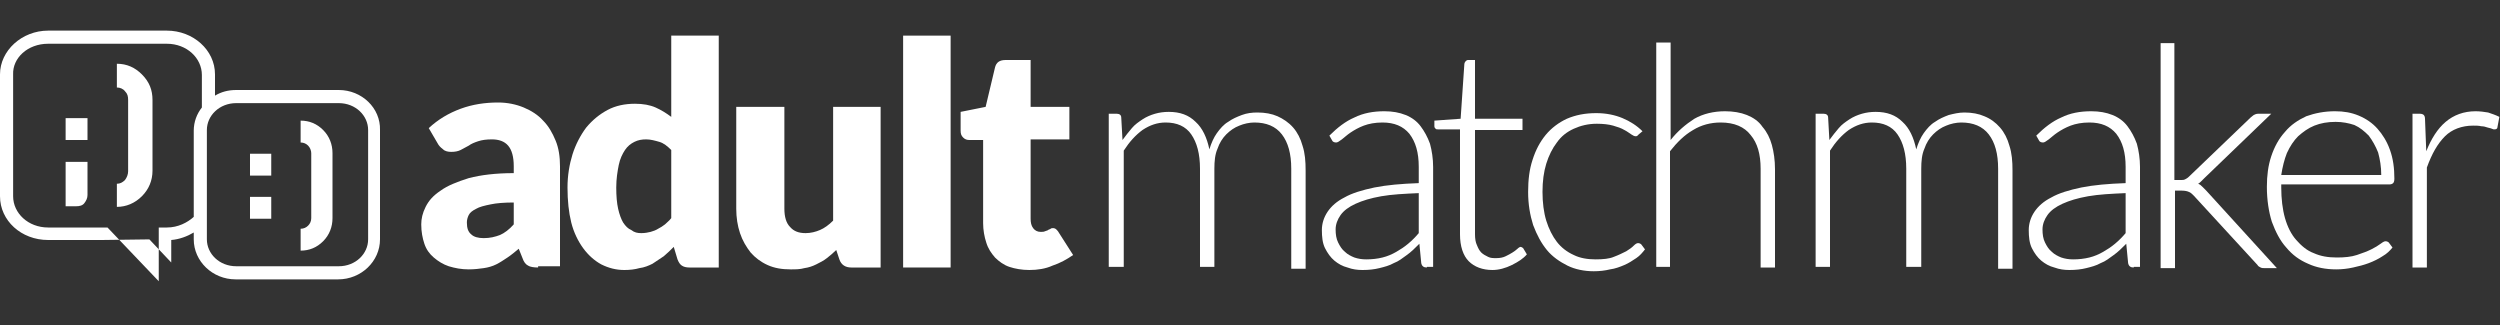
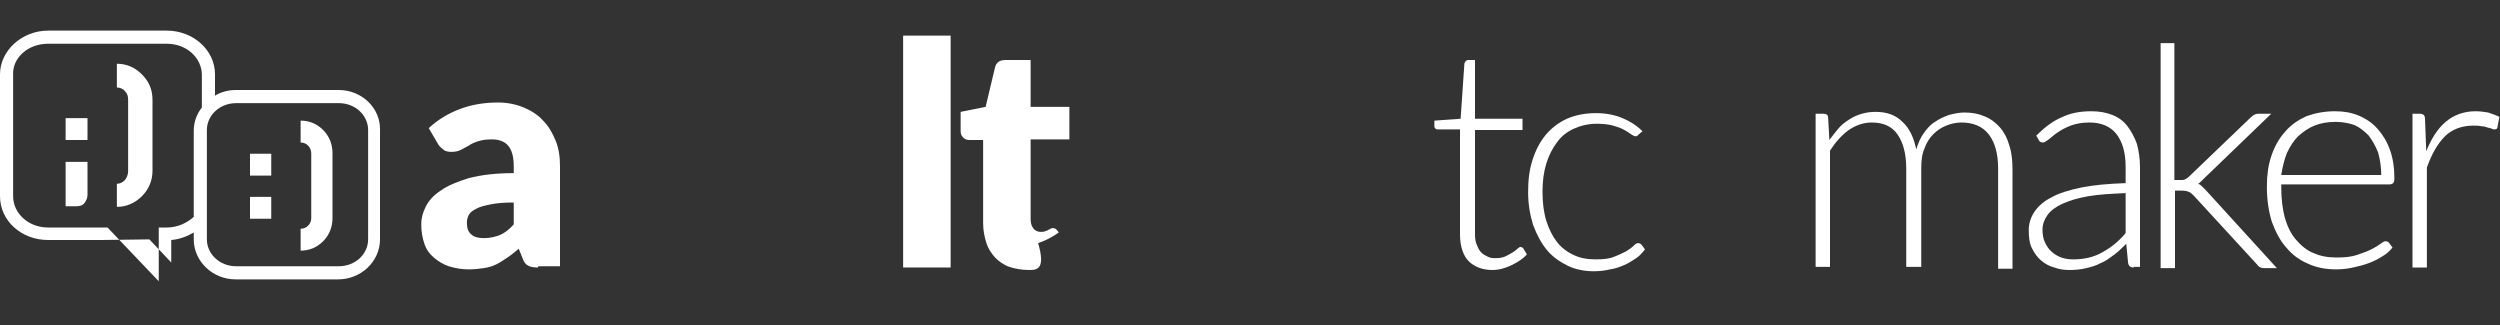
<svg xmlns="http://www.w3.org/2000/svg" version="1.1" id="Layer_1" x="0px" y="0px" viewBox="0 0 400 52" style="enable-background:new 0 0 400 52;" xml:space="preserve">
  <rect x="0" y="0" width="400" height="52" fill="#333333" stroke="none" />
  <style type="text/css">
	.st0{fill:#FFFFFF;}
</style>
  <g>
    <g>
      <g>
        <path class="st0" d="M86.1,42.8c-0.7,0-1.3-0.1-1.6-0.3c-0.4-0.2-0.7-0.6-0.9-1.2L83,39.8c-0.6,0.5-1.2,1-1.8,1.4     c-0.6,0.4-1.2,0.8-1.8,1.1c-0.6,0.3-1.3,0.5-2,0.6c-0.7,0.1-1.5,0.2-2.4,0.2c-1.2,0-2.2-0.2-3.2-0.5c-0.9-0.3-1.7-0.8-2.4-1.4     c-0.7-0.6-1.2-1.3-1.5-2.2s-0.5-1.9-0.5-3.1c0-0.9,0.2-1.8,0.7-2.8c0.5-1,1.2-1.8,2.4-2.6c1.1-0.8,2.6-1.4,4.5-2     c1.9-0.5,4.3-0.8,7.2-0.8v-1.1c0-1.5-0.3-2.6-0.9-3.3s-1.5-1-2.6-1c-0.9,0-1.6,0.1-2.2,0.3c-0.6,0.2-1.1,0.4-1.5,0.7     c-0.4,0.2-0.9,0.5-1.3,0.7c-0.4,0.2-0.9,0.3-1.5,0.3c-0.5,0-1-0.1-1.3-0.4c-0.4-0.3-0.7-0.6-0.9-1l-1.4-2.4     c1.5-1.4,3.2-2.4,5.1-3.1c1.9-0.7,3.9-1,6-1c1.5,0,2.9,0.3,4.1,0.8c1.2,0.5,2.3,1.2,3.1,2.1c0.9,0.9,1.5,2,2,3.2     c0.5,1.2,0.7,2.6,0.7,4.1v16H86.1z M77.4,38.1c1,0,1.8-0.2,2.6-0.5c0.7-0.3,1.5-0.9,2.2-1.7v-3.5c-1.5,0-2.8,0.1-3.7,0.3     c-1,0.2-1.8,0.4-2.3,0.7c-0.6,0.3-1,0.6-1.2,1c-0.2,0.4-0.3,0.8-0.3,1.2c0,0.9,0.2,1.5,0.7,1.9C75.8,37.9,76.5,38.1,77.4,38.1z" />
-         <path class="st0" d="M110.3,42.8c-0.5,0-0.9-0.1-1.2-0.3s-0.5-0.5-0.7-1l-0.6-2c-0.5,0.5-1,1-1.6,1.5c-0.6,0.4-1.2,0.8-1.8,1.2     c-0.6,0.3-1.3,0.6-2.1,0.7c-0.7,0.2-1.5,0.3-2.4,0.3c-1.3,0-2.5-0.3-3.7-0.9c-1.1-0.6-2.1-1.5-2.9-2.6c-0.8-1.1-1.5-2.5-1.9-4.1     C91,34,90.8,32.1,90.8,30c0-1.9,0.3-3.7,0.8-5.3c0.5-1.6,1.3-3.1,2.2-4.3c1-1.2,2.1-2.1,3.4-2.8c1.3-0.7,2.8-1,4.4-1     c1.3,0,2.4,0.2,3.3,0.6s1.7,0.9,2.5,1.5v-13h7.6v37.1H110.3z M102.6,37.3c0.6,0,1.1-0.1,1.5-0.2c0.4-0.1,0.9-0.3,1.2-0.5     c0.4-0.2,0.7-0.4,1.1-0.7c0.3-0.3,0.7-0.6,1-1V24c-0.6-0.6-1.2-1.1-1.9-1.3s-1.4-0.4-2.1-0.4c-0.7,0-1.3,0.1-1.9,0.4     s-1.1,0.7-1.5,1.3c-0.4,0.6-0.8,1.4-1,2.4c-0.2,1-0.4,2.2-0.4,3.6c0,1.4,0.1,2.5,0.3,3.4c0.2,0.9,0.5,1.7,0.8,2.2     c0.4,0.6,0.8,1,1.3,1.2C101.5,37.2,102,37.3,102.6,37.3z" />
-         <path class="st0" d="M125.5,17.1v16.3c0,1.3,0.3,2.3,0.9,2.9c0.6,0.7,1.4,1,2.5,1c0.8,0,1.6-0.2,2.3-0.5c0.7-0.3,1.4-0.8,2.1-1.5     V17.1h7.6v25.7h-4.7c-0.9,0-1.6-0.4-1.9-1.3l-0.5-1.5c-0.5,0.5-1,0.9-1.5,1.3c-0.5,0.4-1.1,0.7-1.7,1s-1.2,0.5-1.9,0.6     c-0.7,0.2-1.4,0.2-2.2,0.2c-1.4,0-2.6-0.2-3.7-0.7c-1.1-0.5-2-1.2-2.7-2c-0.7-0.9-1.3-1.9-1.7-3.1c-0.4-1.2-0.6-2.5-0.6-3.9V17.1     H125.5z" />
        <path class="st0" d="M152.1,5.7v37.1h-7.6V5.7H152.1z" />
-         <path class="st0" d="M164.7,43.2c-1.2,0-2.3-0.2-3.2-0.5s-1.7-0.9-2.3-1.5c-0.6-0.7-1.1-1.4-1.4-2.4c-0.3-0.9-0.5-2-0.5-3.1V22.4     h-2.2c-0.4,0-0.7-0.1-1-0.4s-0.4-0.6-0.4-1.1v-3l4-0.8l1.5-6.3c0.2-0.8,0.7-1.2,1.7-1.2h4v7.5h6.2v5.2h-6.2v12.7     c0,0.6,0.1,1.1,0.4,1.5c0.3,0.4,0.7,0.6,1.2,0.6c0.3,0,0.5,0,0.7-0.1c0.2-0.1,0.4-0.1,0.5-0.2c0.1-0.1,0.3-0.1,0.4-0.2     c0.1-0.1,0.3-0.1,0.4-0.1c0.2,0,0.4,0.1,0.5,0.2c0.1,0.1,0.3,0.3,0.4,0.5l2.3,3.6c-1,0.7-2.1,1.3-3.3,1.7     C167.3,43,166,43.2,164.7,43.2z" />
-         <path class="st0" d="M177.4,42.8V18.2h1.3c0.4,0,0.7,0.2,0.7,0.6l0.2,3.6c0.5-0.7,1-1.3,1.5-1.9c0.5-0.6,1.1-1,1.7-1.4     s1.3-0.7,2-0.9c0.7-0.2,1.4-0.3,2.2-0.3c1.8,0,3.2,0.5,4.3,1.6c1.1,1,1.8,2.5,2.2,4.4c0.3-1,0.7-1.9,1.2-2.6     c0.5-0.7,1.1-1.4,1.8-1.8c0.7-0.5,1.4-0.8,2.2-1.1s1.6-0.4,2.5-0.4c1.2,0,2.3,0.2,3.2,0.6s1.8,1,2.5,1.8c0.7,0.8,1.2,1.8,1.5,2.9     c0.4,1.2,0.5,2.5,0.5,4v15.7h-2.3V27c0-2.4-0.5-4.2-1.5-5.5s-2.5-1.9-4.4-1.9c-0.8,0-1.7,0.2-2.4,0.5c-0.8,0.3-1.5,0.8-2.1,1.4     c-0.6,0.6-1.1,1.4-1.4,2.3c-0.4,0.9-0.5,2-0.5,3.2v15.7h-2.3V27c0-2.4-0.5-4.2-1.4-5.5c-0.9-1.3-2.3-1.9-4.1-1.9     c-1.3,0-2.5,0.4-3.7,1.2c-1.1,0.8-2.1,1.9-3,3.3v18.6H177.4z" />
-         <path class="st0" d="M228.3,42.8c-0.5,0-0.8-0.2-0.9-0.7l-0.3-3.1c-0.7,0.7-1.3,1.3-2,1.8c-0.7,0.5-1.3,1-2.1,1.3     c-0.7,0.4-1.5,0.6-2.3,0.8c-0.8,0.2-1.7,0.3-2.7,0.3c-0.8,0-1.6-0.1-2.4-0.4c-0.8-0.2-1.5-0.6-2.1-1.1c-0.6-0.5-1.1-1.2-1.5-2     c-0.4-0.8-0.5-1.8-0.5-2.9c0-1,0.3-2,0.9-2.9c0.6-0.9,1.5-1.7,2.7-2.3c1.2-0.7,2.9-1.2,4.8-1.6c2-0.4,4.3-0.6,7.1-0.7v-2.6     c0-2.3-0.5-4-1.5-5.3c-1-1.2-2.4-1.8-4.3-1.8c-1.2,0-2.2,0.2-3,0.5c-0.8,0.3-1.5,0.7-2.1,1.1c-0.6,0.4-1,0.8-1.4,1.1     c-0.4,0.3-0.7,0.5-0.9,0.5c-0.3,0-0.6-0.1-0.7-0.4l-0.4-0.7c1.3-1.3,2.6-2.3,4-2.9c1.4-0.7,3-1,4.8-1c1.3,0,2.4,0.2,3.4,0.6     s1.8,1,2.4,1.8c0.6,0.8,1.1,1.7,1.5,2.8c0.3,1.1,0.5,2.4,0.5,3.7v16H228.3z M218.6,41.5c0.9,0,1.8-0.1,2.6-0.3     c0.8-0.2,1.5-0.5,2.2-0.9c0.7-0.4,1.3-0.8,1.9-1.3c0.6-0.5,1.2-1.1,1.7-1.7v-6.4c-2.3,0.1-4.3,0.2-6,0.5c-1.7,0.3-3,0.7-4.1,1.2     c-1.1,0.5-1.9,1.1-2.4,1.8c-0.5,0.7-0.8,1.5-0.8,2.3c0,0.8,0.1,1.5,0.4,2.1c0.3,0.6,0.6,1.1,1.1,1.5c0.4,0.4,1,0.7,1.5,0.9     C217.3,41.4,217.9,41.5,218.6,41.5z" />
+         <path class="st0" d="M164.7,43.2c-1.2,0-2.3-0.2-3.2-0.5s-1.7-0.9-2.3-1.5c-0.6-0.7-1.1-1.4-1.4-2.4c-0.3-0.9-0.5-2-0.5-3.1V22.4     h-2.2c-0.4,0-0.7-0.1-1-0.4s-0.4-0.6-0.4-1.1v-3l4-0.8l1.5-6.3c0.2-0.8,0.7-1.2,1.7-1.2h4v7.5h6.2v5.2h-6.2v12.7     c0,0.6,0.1,1.1,0.4,1.5c0.3,0.4,0.7,0.6,1.2,0.6c0.3,0,0.5,0,0.7-0.1c0.2-0.1,0.4-0.1,0.5-0.2c0.1-0.1,0.3-0.1,0.4-0.2     c0.1-0.1,0.3-0.1,0.4-0.1c0.2,0,0.4,0.1,0.5,0.2c0.1,0.1,0.3,0.3,0.4,0.5c-1,0.7-2.1,1.3-3.3,1.7     C167.3,43,166,43.2,164.7,43.2z" />
        <path class="st0" d="M238.8,43.2c-1.6,0-2.9-0.5-3.8-1.4c-0.9-0.9-1.4-2.4-1.4-4.3V20.7h-3.5c-0.2,0-0.3,0-0.4-0.1     c-0.1-0.1-0.2-0.2-0.2-0.4v-0.9l4.2-0.3l0.6-8.8c0-0.1,0.1-0.3,0.2-0.4s0.2-0.2,0.4-0.2h1.1v9.4h7.6v1.8h-7.6v16.7     c0,0.7,0.1,1.3,0.3,1.7c0.2,0.5,0.4,0.9,0.7,1.2c0.3,0.3,0.7,0.5,1.1,0.7s0.8,0.2,1.3,0.2c0.6,0,1.1-0.1,1.5-0.3     c0.4-0.2,0.8-0.4,1.1-0.6c0.3-0.2,0.6-0.4,0.8-0.6c0.2-0.2,0.4-0.3,0.5-0.3c0.1,0,0.3,0.1,0.4,0.2l0.6,1     c-0.6,0.7-1.4,1.2-2.4,1.7S239.8,43.2,238.8,43.2z" />
        <path class="st0" d="M262.2,21.5c-0.1,0.1-0.2,0.2-0.2,0.2c-0.1,0.1-0.2,0.1-0.3,0.1c-0.2,0-0.4-0.1-0.7-0.3s-0.7-0.5-1.1-0.7     c-0.5-0.3-1.1-0.5-1.8-0.7c-0.7-0.2-1.6-0.3-2.6-0.3c-1.4,0-2.6,0.3-3.7,0.8c-1.1,0.5-2,1.2-2.7,2.2c-0.7,0.9-1.3,2.1-1.7,3.4     c-0.4,1.3-0.6,2.8-0.6,4.5c0,1.7,0.2,3.3,0.6,4.6c0.4,1.3,1,2.5,1.7,3.4s1.6,1.6,2.7,2.1c1,0.5,2.2,0.7,3.5,0.7     c1.2,0,2.2-0.1,2.9-0.4c0.8-0.3,1.4-0.6,2-0.9c0.5-0.3,0.9-0.6,1.2-0.9c0.3-0.3,0.5-0.4,0.7-0.4c0.2,0,0.4,0.1,0.5,0.2l0.6,0.8     c-0.4,0.5-0.8,1-1.4,1.4c-0.6,0.4-1.2,0.8-1.9,1.1c-0.7,0.3-1.5,0.6-2.3,0.7c-0.8,0.2-1.7,0.3-2.6,0.3c-1.5,0-3-0.3-4.2-0.9     s-2.4-1.4-3.3-2.5c-0.9-1.1-1.6-2.4-2.2-4c-0.5-1.6-0.8-3.3-0.8-5.3c0-1.9,0.2-3.6,0.7-5.1c0.5-1.6,1.2-2.9,2.1-4     c0.9-1.1,2.1-2,3.4-2.6c1.4-0.6,2.9-0.9,4.7-0.9c1.6,0,3,0.3,4.2,0.8s2.3,1.2,3.2,2.1L262.2,21.5z" />
-         <path class="st0" d="M265,42.8v-36h2.3v15.6c1.1-1.4,2.4-2.5,3.8-3.4c1.4-0.8,3.1-1.2,4.9-1.2c1.3,0,2.5,0.2,3.5,0.6     c1,0.4,1.9,1,2.5,1.9c0.7,0.8,1.2,1.8,1.5,2.9c0.3,1.1,0.5,2.4,0.5,3.9v15.7h-2.3V27c0-2.3-0.5-4.1-1.6-5.4c-1-1.3-2.6-2-4.8-2     c-1.6,0-3.1,0.4-4.4,1.2c-1.4,0.8-2.6,2-3.7,3.4v18.5H265z" />
        <path class="st0" d="M290.5,42.8V18.2h1.3c0.4,0,0.7,0.2,0.7,0.6l0.2,3.6c0.5-0.7,1-1.3,1.5-1.9c0.5-0.6,1.1-1,1.7-1.4     c0.6-0.4,1.3-0.7,2-0.9s1.4-0.3,2.2-0.3c1.8,0,3.2,0.5,4.3,1.6c1.1,1,1.8,2.5,2.2,4.4c0.3-1,0.7-1.9,1.2-2.6     c0.5-0.7,1.1-1.4,1.8-1.8c0.7-0.5,1.4-0.8,2.2-1.1c0.8-0.2,1.6-0.4,2.5-0.4c1.2,0,2.3,0.2,3.2,0.6c1,0.4,1.8,1,2.5,1.8     c0.7,0.8,1.2,1.8,1.5,2.9c0.4,1.2,0.5,2.5,0.5,4v15.7h-2.3V27c0-2.4-0.5-4.2-1.5-5.5s-2.5-1.9-4.4-1.9c-0.8,0-1.7,0.2-2.4,0.5     c-0.8,0.3-1.5,0.8-2.1,1.4c-0.6,0.6-1.1,1.4-1.4,2.3c-0.4,0.9-0.5,2-0.5,3.2v15.7H305V27c0-2.4-0.5-4.2-1.4-5.5     c-0.9-1.3-2.3-1.9-4.1-1.9c-1.3,0-2.5,0.4-3.7,1.2c-1.1,0.8-2.1,1.9-3,3.3v18.6H290.5z" />
        <path class="st0" d="M341.4,42.8c-0.5,0-0.8-0.2-0.9-0.7l-0.3-3.1c-0.7,0.7-1.3,1.3-2,1.8c-0.7,0.5-1.3,1-2.1,1.3     c-0.7,0.4-1.5,0.6-2.3,0.8c-0.8,0.2-1.7,0.3-2.7,0.3c-0.8,0-1.6-0.1-2.4-0.4c-0.8-0.2-1.5-0.6-2.1-1.1c-0.6-0.5-1.1-1.2-1.5-2     c-0.4-0.8-0.5-1.8-0.5-2.9c0-1,0.3-2,0.9-2.9c0.6-0.9,1.5-1.7,2.7-2.3c1.2-0.7,2.9-1.2,4.8-1.6c2-0.4,4.3-0.6,7.1-0.7v-2.6     c0-2.3-0.5-4-1.5-5.3c-1-1.2-2.4-1.8-4.3-1.8c-1.2,0-2.2,0.2-3,0.5c-0.8,0.3-1.5,0.7-2.1,1.1c-0.6,0.4-1,0.8-1.4,1.1     c-0.4,0.3-0.7,0.5-0.9,0.5c-0.3,0-0.6-0.1-0.7-0.4l-0.4-0.7c1.3-1.3,2.6-2.3,4-2.9c1.4-0.7,3-1,4.8-1c1.3,0,2.4,0.2,3.4,0.6     s1.8,1,2.4,1.8c0.6,0.8,1.1,1.7,1.5,2.8c0.3,1.1,0.5,2.4,0.5,3.7v16H341.4z M331.7,41.5c0.9,0,1.8-0.1,2.6-0.3     c0.8-0.2,1.5-0.5,2.2-0.9c0.7-0.4,1.3-0.8,1.9-1.3c0.6-0.5,1.2-1.1,1.7-1.7v-6.4c-2.3,0.1-4.3,0.2-6,0.5c-1.7,0.3-3,0.7-4.1,1.2     c-1.1,0.5-1.9,1.1-2.4,1.8c-0.5,0.7-0.8,1.5-0.8,2.3c0,0.8,0.1,1.5,0.4,2.1c0.3,0.6,0.6,1.1,1.1,1.5c0.4,0.4,1,0.7,1.5,0.9     C330.4,41.4,331,41.5,331.7,41.5z" />
        <path class="st0" d="M347.9,6.8v22h1.1c0.2,0,0.4,0,0.6-0.1c0.2-0.1,0.4-0.2,0.7-0.5l9.8-9.4c0.2-0.2,0.4-0.3,0.5-0.4     c0.2-0.1,0.4-0.2,0.7-0.2h2.1l-10.7,10.3c-0.2,0.2-0.3,0.3-0.5,0.5c-0.1,0.1-0.3,0.3-0.5,0.4c0.3,0.1,0.5,0.3,0.7,0.5     c0.2,0.2,0.4,0.4,0.6,0.6l11.3,12.4h-2c-0.2,0-0.4,0-0.6-0.1c-0.2-0.1-0.4-0.2-0.5-0.4l-10.2-11.1c-0.3-0.3-0.5-0.5-0.8-0.6     c-0.2-0.1-0.6-0.2-1.1-0.2h-1.1v12.4h-2.3v-36H347.9z" />
        <path class="st0" d="M373.6,17.8c1.4,0,2.6,0.2,3.8,0.7c1.2,0.5,2.2,1.2,3,2.1s1.5,2,2,3.4s0.7,2.9,0.7,4.6     c0,0.4-0.1,0.6-0.2,0.7c-0.1,0.1-0.3,0.2-0.5,0.2H365V30c0,1.8,0.2,3.5,0.6,4.9c0.4,1.4,1,2.6,1.8,3.5c0.8,0.9,1.7,1.7,2.8,2.1     c1.1,0.5,2.3,0.7,3.7,0.7c1.2,0,2.3-0.1,3.2-0.4c0.9-0.3,1.7-0.6,2.3-0.9c0.6-0.3,1.1-0.6,1.5-0.9s0.6-0.4,0.8-0.4     c0.2,0,0.4,0.1,0.5,0.2l0.6,0.8c-0.4,0.5-0.9,1-1.6,1.4c-0.6,0.4-1.4,0.8-2.2,1.1c-0.8,0.3-1.6,0.5-2.5,0.7s-1.8,0.3-2.7,0.3     c-1.7,0-3.2-0.3-4.5-0.9c-1.4-0.6-2.5-1.4-3.5-2.6c-1-1.1-1.7-2.5-2.3-4.1c-0.5-1.6-0.8-3.5-0.8-5.6c0-1.8,0.2-3.4,0.7-4.9     c0.5-1.5,1.2-2.8,2.2-3.9c0.9-1.1,2.1-1.9,3.4-2.5C370.4,18.1,371.9,17.8,373.6,17.8z M373.7,19.5c-1.3,0-2.4,0.2-3.4,0.6     c-1,0.4-1.8,1-2.6,1.7c-0.7,0.7-1.3,1.6-1.8,2.7c-0.4,1-0.7,2.2-0.9,3.5h16c0-1.3-0.2-2.5-0.5-3.6c-0.4-1-0.9-1.9-1.5-2.7     c-0.7-0.7-1.4-1.3-2.3-1.7C375.8,19.7,374.8,19.5,373.7,19.5z" />
        <path class="st0" d="M386,42.8V18.2h1.2c0.3,0,0.5,0.1,0.6,0.2c0.1,0.1,0.2,0.3,0.2,0.6l0.2,5.2c0.8-2,1.8-3.6,3.1-4.7     c1.3-1.1,2.9-1.7,4.8-1.7c0.7,0,1.4,0.1,2,0.2c0.6,0.2,1.2,0.4,1.8,0.7l-0.3,1.6c0,0.3-0.2,0.4-0.5,0.4c-0.1,0-0.2,0-0.4-0.1     c-0.2-0.1-0.4-0.1-0.7-0.2c-0.3-0.1-0.6-0.2-1-0.2c-0.4-0.1-0.8-0.1-1.3-0.1c-1.8,0-3.4,0.6-4.5,1.7c-1.2,1.2-2.1,2.8-2.9,5v16     H386z" />
      </g>
      <g>
        <g>
          <path class="st0" d="M10.5,22.4v-3.5H14v3.5L10.5,22.4L10.5,22.4z M10.5,25.9H14v5.3c0,0.5-0.2,0.9-0.5,1.3      c-0.3,0.4-0.8,0.5-1.3,0.5h-1.7V25.9L10.5,25.9z M18.7,33.1c1.5,0,2.9-0.6,4-1.7c1.1-1.1,1.7-2.5,1.7-4.1V16      c0-1.6-0.5-2.9-1.7-4.1c-1.1-1.1-2.4-1.7-4-1.7V14c0.5,0,1,0.2,1.3,0.6c0.4,0.4,0.5,0.8,0.5,1.4v11.4c0,0.5-0.2,1-0.5,1.4      c-0.4,0.4-0.8,0.6-1.3,0.6V33.1z M48.1,40.1c1.4,0,2.6-0.5,3.6-1.5c1-1,1.5-2.3,1.5-3.7V24.5c0-1.4-0.5-2.7-1.5-3.7      c-1-1-2.2-1.5-3.6-1.5v3.5c0.5,0,0.9,0.2,1.2,0.5c0.3,0.3,0.5,0.8,0.5,1.2v10.4c0,0.5-0.2,0.9-0.5,1.2c-0.3,0.3-0.7,0.5-1.2,0.5      V40.1z M40,28.1v-3.5h3.4v3.5H40z M40,35v-3.5h3.4V35H40z M54.2,14.4H37.8c-1.3,0-2.4,0.3-3.4,0.9v-3.4c0-3.9-3.5-7-7.7-7h-19      c-4.2,0-7.7,3.2-7.7,7v19.5c0,3.9,3.4,7,7.7,7l8.6,0l7.6-0.1l3.5,3.7l0,3l0-6.6c1.3-0.1,2.6-0.6,3.6-1.2v1.1      c0,3.5,3,6.4,6.7,6.4h16.4h0c3.7,0,6.7-2.9,6.7-6.4V20.8C60.9,17.3,57.9,14.4,54.2,14.4z M26.7,36.4L26.7,36.4h-1.3l0,8.6      l-8.2-8.6l-9.5,0c-3.2,0-5.6-2.3-5.6-5V11.9C2,9.3,4.4,7,7.7,7h19c3.2,0,5.6,2.3,5.6,5v5.2c-0.8,1-1.3,2.3-1.3,3.7v13.8      C30,35.6,28.5,36.4,26.7,36.4z M33.1,20.8c0-2.3,2-4.3,4.7-4.3h16.4l0,0c2.7,0,4.7,2,4.7,4.3v17.5l0,0c0,2.3-2,4.3-4.7,4.3H37.8      l0,0c-2.7,0-4.7-2-4.7-4.3V20.8L33.1,20.8z" />
        </g>
      </g>
    </g>
  </g>
</svg>